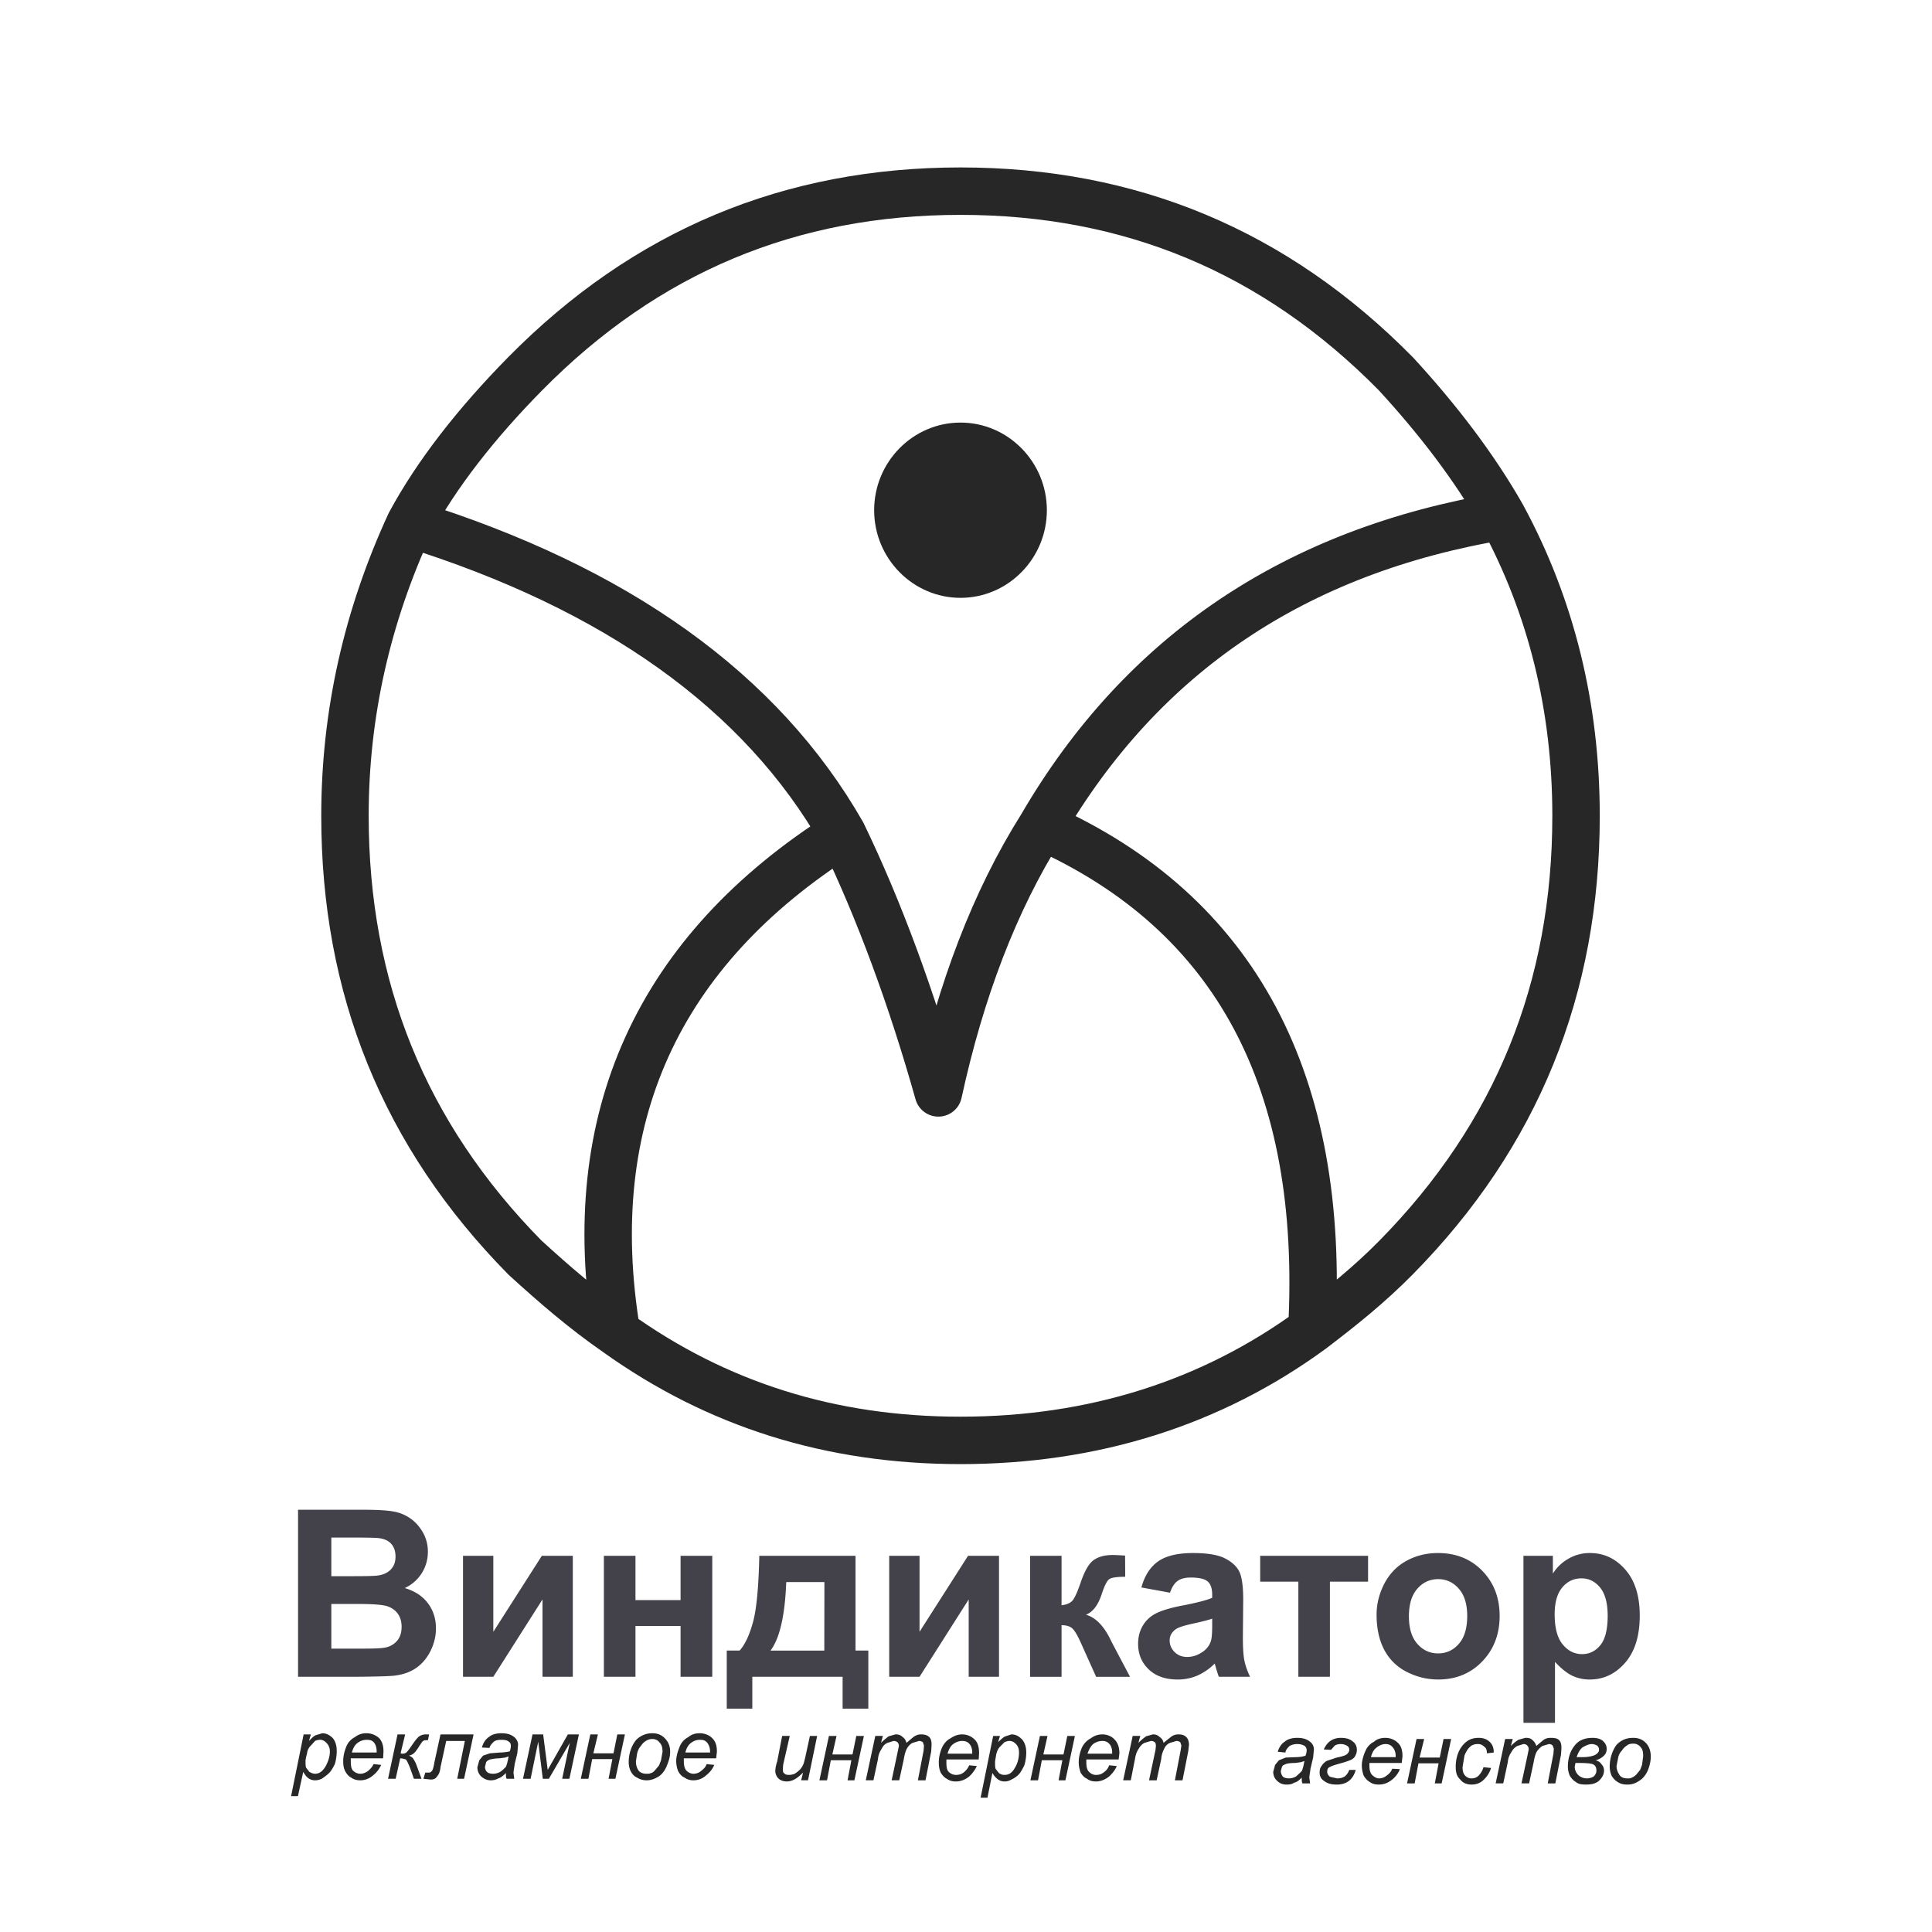
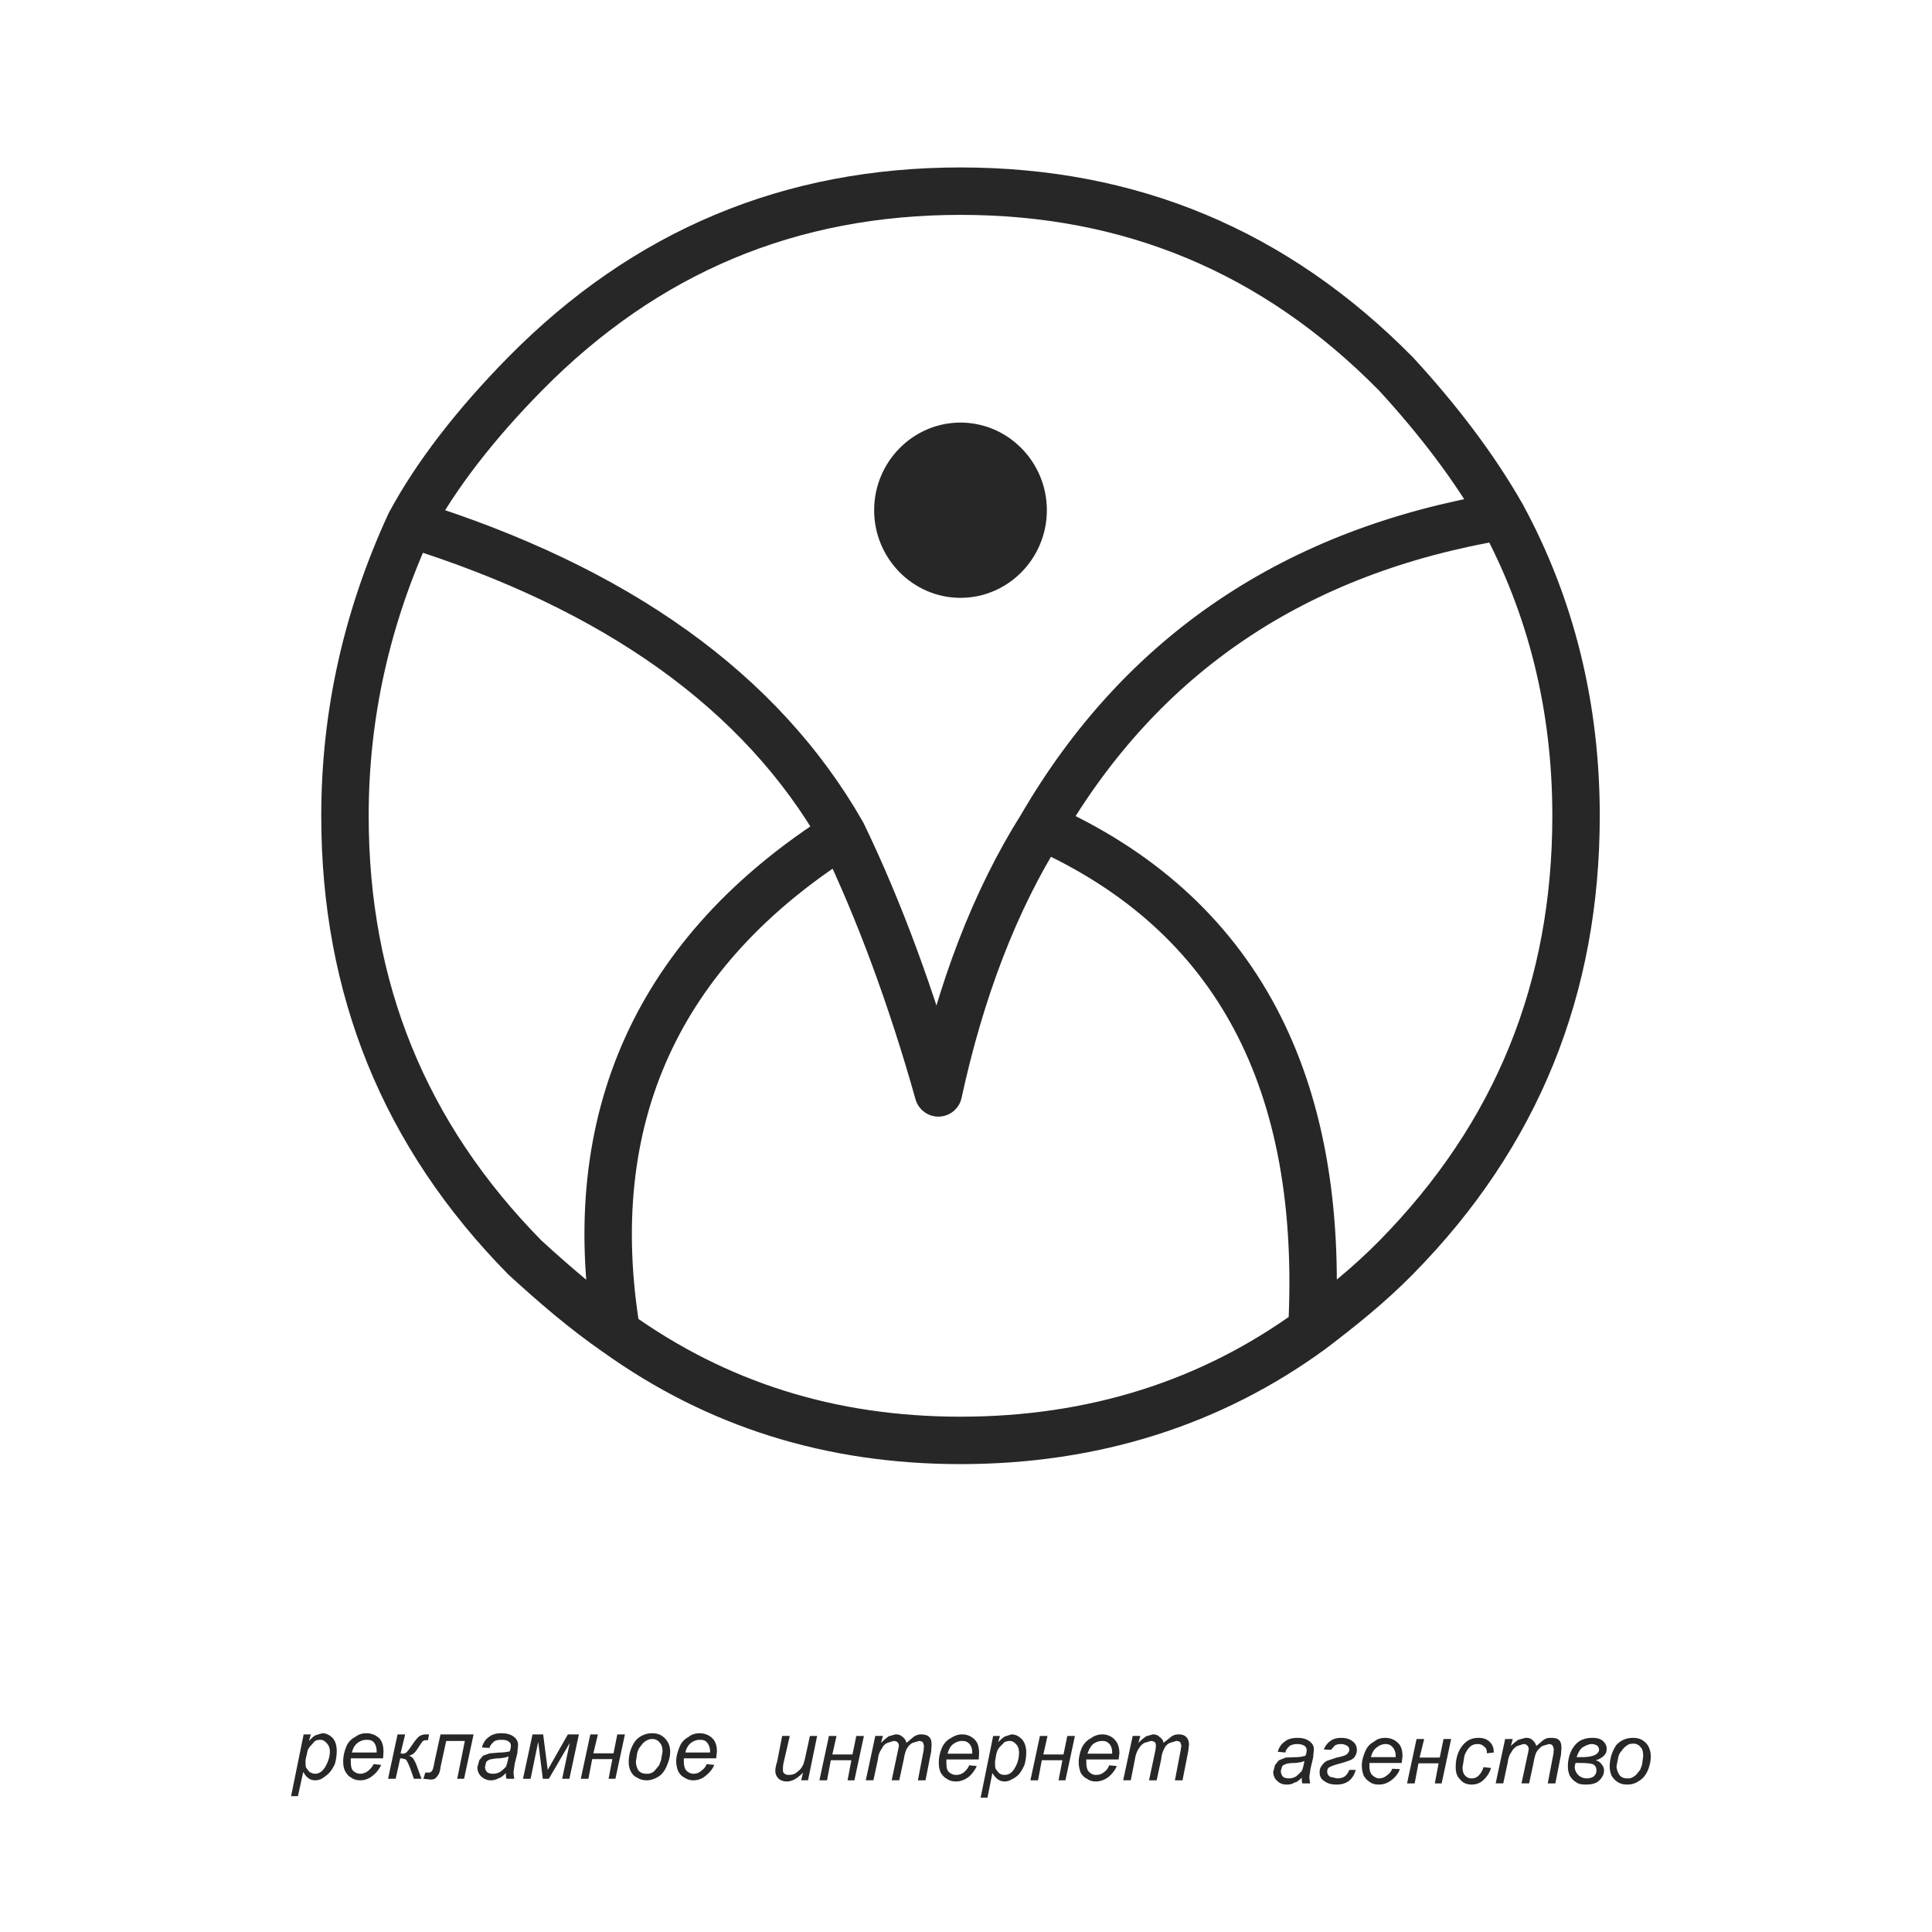
<svg xmlns="http://www.w3.org/2000/svg" width="2500" height="2500" viewBox="0 0 192.756 192.756">
-   <path fill-rule="evenodd" clip-rule="evenodd" fill="#fff" d="M0 0h192.756v192.756H0V0z" />
  <path d="M31.015 173.041l-.189.654c.303-.309.493-.5.683-.576l.645-.193c.417 0 .758.193 1.061.5.266.348.38.73.38 1.309 0 .424-.076.887-.19 1.27-.19.387-.379.693-.569.887-.19.191-.455.385-.683.539-.19.115-.456.191-.72.191-.494 0-.873-.27-1.177-.846l-.531 2.424h-.683l1.252-6.158h.721v-.001zm-.532 2.656c0 .307 0 .578.077.693l.304.385c.189.115.379.191.569.191.455 0 .757-.27 1.023-.691.303-.539.455-1.039.455-1.541 0-.385-.152-.654-.341-.848-.189-.191-.38-.307-.607-.307-.188 0-.379.039-.53.115l-.418.461a1.243 1.243 0 0 0-.379.771c-.076.31-.153.58-.153.771zm6.07-2.771c.531 0 .948.193 1.289.5.304.348.418.771.418 1.348l-.038.654h-3.224v.27c0 .424.038.77.228.963.189.191.456.307.721.307.228 0 .493-.076.758-.27.229-.191.418-.385.57-.693l.759.078c-.152.309-.379.693-.759 1-.379.348-.834.539-1.328.539-.341 0-.645-.076-.91-.27-.228-.115-.417-.307-.607-.654-.151-.307-.189-.615-.189-1 0-.461.114-.963.304-1.424a1.8 1.8 0 0 1 .872-.963 1.76 1.76 0 0 1 1.136-.385zm-.872.961c-.266.193-.456.502-.569.963h2.466v-.115c0-.385-.114-.73-.304-.924-.189-.191-.379-.23-.721-.23a1.498 1.498 0 0 0-.872.306zm6.827-.846h.304l-.114.578h-.19a.501.501 0 0 0-.38.154l-.265.383c-.19.309-.379.578-.493.693-.19.193-.38.27-.569.309.189.078.379.193.455.348.114.191.228.385.304.615l.493 1.346h-.759l-.379-1.076c-.189-.463-.304-.693-.417-.848-.151-.037-.341-.115-.568-.115l-.455 2.039h-.759l.947-4.426h.76l-.456 1.887.152.039c.19 0 .379-.039.493-.193.114-.115.304-.385.569-.77s.455-.617.645-.77a1.2 1.2 0 0 1 .682-.193zm1.441 0h3.3l-.948 4.426h-.683l.759-3.771h-1.859l-.569 2.617c-.038.463-.19.77-.379.963-.114.191-.303.27-.607.27l-.721-.078.19-.615h.341c.19 0 .228-.076.304-.154.075-.037.189-.385.265-.885l.607-2.773zm6.07-.115c.569 0 .949.115 1.29.385.228.191.38.463.38.77l-.076.848-.266 1.076c-.039.387-.114.693-.114.887l.075.576h-.758c-.076-.115-.076-.307-.076-.576-.265.27-.493.461-.759.539a1.479 1.479 0 0 1-.758.191c-.379 0-.683-.154-.949-.385a1.257 1.257 0 0 1-.379-.924l.189-.691.379-.463.683-.23.949-.078a5.01 5.01 0 0 0 1.024-.115 1.52 1.52 0 0 0 .114-.537c0-.193-.038-.311-.19-.424-.19-.154-.417-.193-.759-.193-.303 0-.568.039-.758.193-.189.191-.379.383-.417.615l-.759-.039c.114-.463.38-.848.683-1.039.304-.271.759-.386 1.252-.386zm-.189 2.502c-.417 0-.759.078-.949.115-.19.078-.303.154-.379.27l-.114.463c0 .191.076.385.189.5.113.115.303.191.645.191.228 0 .493-.076.683-.191s.379-.309.569-.5c.113-.271.19-.578.266-1.039l-.341.115-.569.076zm7.928-2.387l-.949 4.426h-.721l.759-3.58-2.086 3.58h-.607l-.456-3.693-.759 3.693h-.758l.948-4.426h1.062l.455 3.541 2.011-3.541h1.101zm1.326 2.465l-.379 1.961h-.758l.948-4.426h.759l-.455 1.887h2.011l.379-1.887h.759l-.948 4.426h-.683l.379-1.961h-2.012zm5.349-1.811a1.533 1.533 0 0 0-.492.502c-.19.191-.305.461-.38.77l-.114.77c0 .385.114.73.304.961.19.193.455.27.758.27.19 0 .303 0 .456-.076.189-.039.303-.193.417-.309l.379-.461.189-.5.151-.848c0-.385-.075-.693-.266-.887a.883.883 0 0 0-.758-.385c-.265 0-.454.078-.644.193zm-1.707 2.117c0-.846.266-1.615.721-2.193a2.21 2.21 0 0 1 1.632-.693c.568 0 .948.193 1.251.5.341.348.531.771.531 1.348 0 .539-.152.963-.342 1.424-.189.463-.493.848-.796 1.039-.38.23-.759.385-1.215.385-.303 0-.645-.076-.948-.27-.266-.115-.456-.307-.645-.654a2.177 2.177 0 0 1-.189-.886zm7.093-2.886c.494 0 .949.193 1.252.5.342.348.455.771.455 1.348l-.076.654h-3.224v.27c0 .424.075.77.265.963.189.191.456.307.683.307.266 0 .531-.076.758-.27.266-.191.456-.385.57-.693l.758.078c-.114.309-.379.693-.758 1-.38.348-.797.539-1.329.539-.303 0-.606-.076-.873-.27-.266-.115-.455-.307-.645-.654a2.748 2.748 0 0 1-.19-1c0-.461.152-.963.342-1.424a1.8 1.8 0 0 1 .872-.963c.306-.27.686-.385 1.14-.385zm-.871.961c-.266.193-.456.502-.569.963h2.465v-.115c0-.385-.15-.73-.34-.924-.19-.191-.38-.23-.684-.23a1.41 1.41 0 0 0-.872.306zM81.526 173.195l-.911 4.426h-.683l.189-.77c-.568.578-1.062.885-1.63.885-.342 0-.645-.115-.835-.307a1.06 1.06 0 0 1-.303-.732c0-.191.038-.5.189-.961l.494-2.541h.759l-.645 2.809c-.038.271-.038.463-.038.578 0 .193.038.309.189.385.038.078.228.115.417.115.19 0 .38-.037.569-.115.189-.115.379-.27.569-.461.151-.193.265-.385.341-.615.038-.154.114-.385.19-.771l.417-1.924h.722v-.001zm1.365 2.426l-.378 2h-.759l.949-4.426h.758l-.418 1.848h2.011l.379-1.848h.759l-.948 4.426h-.682l.379-2h-2.05zm8.991-2.58c.379 0 .644.078.834.27s.227.463.227.77l-.037.654-.569 2.887h-.759l.569-2.963.038-.502-.114-.346c-.075-.037-.188-.115-.379-.115l-.645.191c-.228.117-.418.311-.569.578-.114.193-.228.578-.304 1.041l-.456 2.115h-.758l.646-3.041.076-.383a.519.519 0 0 0-.152-.387.634.634 0 0 0-.379-.115l-.607.191a1.068 1.068 0 0 0-.568.578c-.19.27-.341.578-.379 1.041l-.456 2.115h-.761l.949-4.426h.759l-.19.691c.303-.307.569-.5.758-.652l.683-.193c.342 0 .531.078.721.27.189.115.303.309.379.576l.683-.576c.266-.191.494-.269.76-.269zm4.096 0c.531 0 .948.193 1.29.539.303.307.416.77.416 1.348l-.037.615h-3.224v.27c0 .463.038.77.228.963.189.191.455.307.72.307.229 0 .493-.037.759-.23.229-.191.418-.385.569-.73l.759.076c-.15.309-.379.693-.759 1.039-.379.309-.834.5-1.328.5-.341 0-.645-.076-.91-.27-.227-.115-.417-.307-.607-.615-.151-.346-.189-.654-.189-1.039 0-.461.114-.963.304-1.424.189-.424.493-.77.872-.963.34-.232.72-.386 1.137-.386zm-.873.963c-.266.193-.455.539-.569.963h2.465v-.117c0-.385-.114-.693-.304-.885-.189-.191-.379-.27-.72-.27-.303 0-.606.116-.872.309zm4.666-.809l-.191.615c.344-.309.531-.5.723-.576l.605-.193c.455 0 .76.193 1.102.539.227.307.379.693.379 1.27 0 .463-.076.887-.189 1.271-.189.385-.379.73-.568.924a2.442 2.442 0 0 1-.723.5 1.294 1.294 0 0 1-.682.191c-.492 0-.873-.27-1.215-.846l-.492 2.463h-.684l1.252-6.158h.683zm-.494 2.617c0 .309 0 .578.076.693l.305.385a.845.845 0 0 0 .568.191c.455 0 .76-.23 1.023-.691.305-.5.418-1.039.418-1.541 0-.385-.113-.652-.305-.846-.188-.193-.377-.309-.645-.309-.189 0-.379.078-.492.115l-.455.463c-.191.191-.303.461-.379.77-.037.31-.114.579-.114.77zm4.666-.191l-.379 2h-.758l.947-4.426h.758l-.416 1.848h2.01l.381-1.848h.758l-.947 4.426h-.684l.379-2h-2.049zm6.032-2.58c.494 0 .949.193 1.252.539.303.307.455.77.455 1.348l-.076.615h-3.223v.27c0 .463.074.77.266.963.189.191.416.307.682.307s.492-.037.76-.23c.266-.191.453-.385.568-.73l.758.076c-.113.309-.379.693-.758 1.039-.379.309-.836.5-1.328.5-.303 0-.643-.076-.873-.27-.266-.115-.455-.307-.645-.615-.113-.346-.189-.654-.189-1.039 0-.461.115-.963.305-1.424.189-.424.529-.77.91-.963a1.832 1.832 0 0 1 1.136-.386zm-.911.963c-.227.193-.416.539-.568.963h2.465v-.117c0-.385-.113-.693-.303-.885s-.379-.27-.684-.27c-.339 0-.644.116-.91.309zm8.498-.963c.379 0 .605.078.795.27.191.191.268.463.268.77l-.076.654-.57 2.887h-.758l.568-2.963.076-.502-.113-.346c-.076-.037-.189-.115-.381-.115l-.645.191a1.068 1.068 0 0 0-.568.578 2.598 2.598 0 0 0-.303 1.041l-.455 2.115h-.76l.646-3.041.037-.383c0-.193-.037-.311-.115-.387-.074-.037-.189-.115-.379-.115l-.645.191c-.227.117-.416.311-.568.578-.189.27-.305.578-.381 1.041l-.416 2.115h-.76l.949-4.426h.76l-.191.691c.305-.307.57-.5.76-.652l.682-.193c.305 0 .494.078.684.27a.79.79 0 0 1 .379.576l.721-.576c.228-.191.492-.269.759-.269zM129.42 173.387c.568 0 .947.115 1.289.387.229.191.379.424.379.77l-.076.809-.266 1.115c-.037.385-.113.693-.113.885l.076.578h-.758c-.076-.115-.076-.309-.076-.578-.266.27-.494.463-.76.502-.189.152-.455.191-.758.191-.379 0-.684-.115-.949-.385-.266-.23-.379-.578-.379-.885l.189-.693.379-.461.684-.27.949-.039c.455 0 .834-.076 1.023-.154a1.51 1.51 0 0 0 .113-.5.559.559 0 0 0-.189-.461c-.189-.117-.416-.193-.758-.193-.305 0-.57.076-.76.193-.189.191-.379.383-.416.652l-.76-.076c.113-.424.379-.809.684-1 .304-.272.759-.387 1.253-.387zm-.19 2.504c-.418 0-.76.037-.949.113-.189.078-.303.117-.379.271l-.115.422a.92.92 0 0 0 .191.539c.113.115.303.193.645.193.227 0 .492-.078.682-.193a7.24 7.24 0 0 0 .57-.539c.113-.23.189-.576.266-1l-.342.115-.569.079zm3.944-1.735l-.379.424-.721-.037c.342-.77.91-1.156 1.707-1.156.531 0 .91.115 1.215.387.264.191.379.5.379.807 0 .27-.076.463-.189.656-.115.191-.305.307-.494.385a10.04 10.04 0 0 1-.947.307c-.57.154-.91.27-1.1.385-.189.078-.229.27-.229.463 0 .191.113.385.303.5l.684.154c.342 0 .568-.078.758-.193.189-.154.342-.346.455-.654h.645c-.264.963-.91 1.463-1.896 1.463-.568 0-.947-.115-1.289-.385-.303-.193-.416-.5-.416-.809 0-.27.037-.461.188-.654.115-.193.305-.385.494-.5.189-.076.568-.191 1.023-.346.568-.115.949-.232 1.062-.385.115-.117.189-.232.189-.387 0-.191-.074-.307-.189-.383a1.15 1.15 0 0 0-.645-.193c-.303-.001-.493.075-.608.151zm5.047-.769c.492 0 .947.193 1.25.5.342.311.455.771.455 1.35l-.076.654h-3.223v.23c0 .461.076.77.266.961.189.193.455.348.682.348.266 0 .531-.078.76-.27.266-.193.455-.385.568-.693l.76.039c-.115.346-.381.73-.76 1.039-.381.309-.797.5-1.328.5-.303 0-.607-.039-.871-.23-.266-.154-.457-.348-.646-.654a2.998 2.998 0 0 1-.189-1.039c0-.424.152-.963.342-1.387.189-.461.494-.77.873-.961.301-.272.682-.387 1.137-.387zm-.873.963c-.266.193-.455.5-.568.963h2.465v-.154c0-.385-.152-.693-.342-.885-.189-.193-.381-.27-.682-.27-.305 0-.647.152-.873.346zm4.172 1.578l-.379 2.002h-.758l.947-4.428h.758l-.455 1.85h2.012l.379-1.85h.758l-.947 4.428h-.684l.379-2.002h-2.01zm5.994-2.541c.455 0 .834.115 1.137.424.266.27.381.578.381 1.039l-.684.078c0-.348-.076-.539-.266-.654a.823.823 0 0 0-.645-.27c-.305 0-.568.076-.76.27-.227.191-.416.5-.568.885l-.189 1.154c0 .385.076.654.266.848a.83.83 0 0 0 .645.27.97.97 0 0 0 .684-.27c.189-.193.379-.463.492-.848l.758.078a2.74 2.74 0 0 1-.795 1.23c-.342.309-.721.424-1.139.424-.531 0-.91-.191-1.137-.5-.342-.309-.457-.693-.457-1.27 0-.463.076-.963.266-1.426.191-.461.494-.846.797-1.076.341-.271.759-.386 1.214-.386zm7.207 0c.379 0 .645.039.834.232.189.191.229.461.229.77l-.039.654-.568 2.887h-.758l.568-2.963.037-.502-.113-.309a.506.506 0 0 0-.381-.152l-.643.193a2.018 2.018 0 0 0-.57.576c-.113.193-.227.578-.303 1.039l-.455 2.117h-.76l.645-3.002.076-.385c0-.193-.076-.346-.15-.387-.039-.076-.189-.152-.379-.152l-.607.193a1.36 1.36 0 0 0-.568.576c-.191.27-.342.578-.381 1.039l-.455 2.117h-.758l.947-4.428h.76l-.191.695c.305-.311.57-.502.76-.617l.684-.193c.34 0 .531.039.721.232.189.154.303.346.379.578l.682-.578c.263-.191.491-.23.757-.23zm4.363 1.732c.303-.152.453-.346.453-.539 0-.191-.076-.307-.189-.424-.152-.076-.342-.152-.531-.152-.303 0-.605.152-.947.346-.229.193-.418.5-.568.963h.529c.569-.001.948-.077 1.253-.194zm-1.898.772l-.076.385c0 .307.152.615.342.807.189.193.494.348.873.348.266 0 .492-.078.682-.193.189-.191.268-.385.268-.576 0-.348-.115-.539-.381-.656-.266-.076-.682-.113-1.328-.113h-.38v-.002zm-.758.384c0-.77.189-1.502.645-2.078.418-.578 1.062-.811 1.82-.811.455 0 .834.115 1.025.309.227.191.379.461.379.77s-.076.502-.266.693a1.769 1.769 0 0 1-.836.463c.266.076.455.191.57.383a.858.858 0 0 1 .266.656c0 .307-.113.615-.455.961-.303.309-.76.424-1.328.424-.418 0-.758-.039-.986-.23-.266-.154-.455-.348-.645-.654a2.298 2.298 0 0 1-.189-.886zm5.879-2.119a1.553 1.553 0 0 0-.492.502 1.35 1.35 0 0 0-.381.77l-.15.77c0 .385.15.693.342.963.189.191.416.27.758.27.189 0 .303 0 .418-.078.189-.076.342-.191.455-.307l.379-.463.189-.5.113-.846c0-.387-.037-.693-.227-.887a.88.88 0 0 0-.76-.385c-.265 0-.453.039-.644.191zm-1.707 2.119c0-.848.266-1.617.684-2.195.455-.461.947-.693 1.668-.693.57 0 .949.193 1.252.5.303.311.494.771.494 1.35 0 .5-.115.961-.305 1.424-.189.422-.492.807-.834 1-.379.27-.758.385-1.176.385-.342 0-.645-.039-.949-.23-.264-.154-.455-.348-.645-.654a2.345 2.345 0 0 1-.189-.887z" fill-rule="evenodd" clip-rule="evenodd" fill="#272727" />
  <path d="M61.515 132.949c-3.534-21.371 4.124-38.108 22.533-49.765M40.897 52.249c20.618 6.427 35.051 16.738 43.151 30.936 3.682 7.621 6.921 16.439 9.573 25.855 2.209-10.164 5.596-19.13 10.309-26.602m45.949-30.937c-20.617 3.438-35.934 13.749-45.949 30.936 19.439 8.668 28.275 25.555 26.951 50.213m8.394-95.346c-12.076-12.255-26.51-18.232-43.446-18.232-16.937 0-31.369 5.978-43.446 18.232-4.858 4.932-8.835 10.013-11.486 14.944-4.271 9.266-6.48 18.98-6.48 29.142 0 17.188 5.892 31.832 17.966 44.086 2.946 2.691 5.892 5.232 9.132 7.473 10.015 7.174 21.354 10.76 34.314 10.76 13.254 0 25.036-3.734 35.051-11.059 2.945-2.242 5.744-4.482 8.395-7.174 12.076-12.254 17.967-26.898 17.967-44.086 0-10.91-2.504-20.922-7.363-29.889-2.799-4.931-6.481-9.713-10.604-14.197z" fill="none" stroke="#272727" stroke-width="4.732" stroke-linecap="round" stroke-linejoin="round" stroke-miterlimit="2.613" />
  <path d="M95.83 42.161c4.745 0 8.616 3.928 8.616 8.743s-3.871 8.743-8.616 8.743c-4.745 0-8.616-3.927-8.616-8.743s3.87-8.743 8.616-8.743z" fill-rule="evenodd" clip-rule="evenodd" fill="#272727" />
-   <path d="M29.738 150.629h6.565c1.3 0 2.271.055 2.91.166a4.203 4.203 0 0 1 1.713.688c.505.35.921.811 1.258 1.393a3.81 3.81 0 0 1 .504 1.947 3.947 3.947 0 0 1-2.306 3.617c.998.295 1.771.799 2.306 1.51.539.713.807 1.551.807 2.514 0 .756-.172 1.494-.521 2.211-.348.715-.822 1.289-1.422 1.715-.6.428-1.342.691-2.225.793-.551.059-1.885.096-4 .111h-5.59v-16.665h.001zm3.319 2.773v3.854h2.171c1.292 0 2.095-.02 2.409-.059.566-.066 1.014-.264 1.339-.594.325-.33.485-.764.485-1.303 0-.518-.138-.936-.417-1.258-.283-.322-.699-.516-1.25-.582-.329-.039-1.273-.059-2.833-.059h-1.904v.001zm0 6.627v4.455h3.066c1.197 0 1.954-.031 2.275-.102a2.042 2.042 0 0 0 1.205-.662c.31-.354.466-.826.466-1.416 0-.502-.123-.924-.359-1.273-.241-.35-.585-.605-1.036-.764-.451-.16-1.434-.238-2.94-.238h-2.677zM46.195 155.223h3.024v7.582l4.841-7.582h3.089v12.07h-3.024v-7.717l-4.906 7.717h-3.024v-12.07zM60.25 155.223h3.151v4.42h4.5v-4.42h3.162v12.07h-3.162v-5.07h-4.5v5.07H60.25v-12.07zM84.067 167.293h-9.008v3.182h-2.55v-5.797h1.285c.539-.605.982-1.551 1.334-2.84.352-1.287.562-3.496.627-6.615h9.601v9.455h1.277v5.797h-2.566v-3.182zm-1.827-2.615l.012-6.832h-3.809c-.126 3.336-.65 5.615-1.567 6.832h5.364zM88.717 155.223h3.025v7.582l4.84-7.582h3.09v12.07h-3.025v-7.717l-4.905 7.717h-3.025v-12.07zM102.773 155.223h3.139v4.932c.52-.059.891-.221 1.107-.488.215-.264.479-.846.785-1.738.4-1.191.844-1.953 1.322-2.287.479-.332 1.105-.5 1.881-.5.238 0 .654.02 1.244.059l.012 2.115c-.83 0-1.361.076-1.592.236-.232.166-.482.664-.75 1.49-.367 1.113-.895 1.801-1.578 2.057.99.283 1.832 1.156 2.52 2.627.035.076.076.154.123.24l1.758 3.328h-3.383l-1.568-3.488c-.32-.705-.6-1.16-.834-1.361-.236-.197-.584-.299-1.047-.299v5.148h-3.139v-12.071zM116.732 158.904l-2.855-.523c.32-1.168.871-2.029 1.654-2.592.789-.559 1.951-.842 3.496-.842 1.406 0 2.451.17 3.139.508.684.338 1.17.764 1.449 1.285.279.52.42 1.471.42 2.859l-.033 3.729c0 1.059.049 1.844.152 2.348.1.5.291 1.043.566 1.617h-3.117c-.08-.213-.184-.527-.303-.941a5.564 5.564 0 0 0-.109-.377 5.72 5.72 0 0 1-1.725 1.195 4.895 4.895 0 0 1-1.961.395c-1.225 0-2.191-.336-2.895-1.008-.709-.676-1.061-1.529-1.061-2.561 0-.68.16-1.289.482-1.824.32-.535.771-.943 1.35-1.227s1.414-.531 2.504-.744c1.469-.279 2.49-.543 3.055-.785v-.316c0-.617-.148-1.053-.447-1.316-.297-.26-.859-.393-1.689-.393-.562 0-.998.113-1.311.338-.313.222-.565.613-.761 1.175zm4.209 2.592c-.4.137-1.039.299-1.914.49-.873.189-1.441.375-1.713.555-.41.299-.617.67-.617 1.125 0 .449.166.834.494 1.16s.746.488 1.254.488c.57 0 1.109-.189 1.625-.566.383-.287.631-.641.75-1.059.084-.271.121-.793.121-1.557v-.636zM125.729 155.223h10.763v2.58h-3.806v9.49h-3.149v-9.49h-3.808v-2.58zM137.342 161.086c0-1.061.26-2.088.771-3.082.518-.988 1.248-1.75 2.191-2.27.945-.523 2-.787 3.166-.787 1.797 0 3.273.594 4.424 1.781s1.725 2.686 1.725 4.496c0 1.824-.582 3.338-1.74 4.541-1.162 1.203-2.623 1.799-4.385 1.799-1.094 0-2.131-.248-3.121-.748s-1.742-1.234-2.26-2.199c-.511-.967-.771-2.142-.771-3.531zm3.226.17c0 1.199.279 2.115.842 2.752.559.637 1.25.953 2.072.953s1.51-.316 2.064-.953c.559-.637.838-1.561.838-2.775 0-1.18-.279-2.092-.838-2.727-.555-.637-1.242-.955-2.064-.955s-1.514.318-2.072.955c-.562.635-.842 1.555-.842 2.75zM151.994 155.223h2.936v1.773a4.361 4.361 0 0 1 1.545-1.479 4.203 4.203 0 0 1 2.164-.57c1.381 0 2.555.551 3.514 1.648.965 1.098 1.445 2.631 1.445 4.594 0 2.014-.484 3.582-1.453 4.699-.971 1.117-2.148 1.676-3.527 1.676a3.995 3.995 0 0 1-1.791-.395c-.531-.268-1.094-.723-1.686-1.365v6.084h-3.146v-16.665h-.001zm3.115 5.832c0 1.354.264 2.359.797 3.004.527.646 1.174.973 1.938.973.73 0 1.338-.299 1.824-.893.484-.594.73-1.57.73-2.926 0-1.268-.252-2.207-.754-2.82-.5-.613-1.119-.92-1.857-.92-.77 0-1.408.299-1.916.904-.508.602-.762 1.494-.762 2.678z" fill-rule="evenodd" clip-rule="evenodd" fill="#43424a" />
</svg>